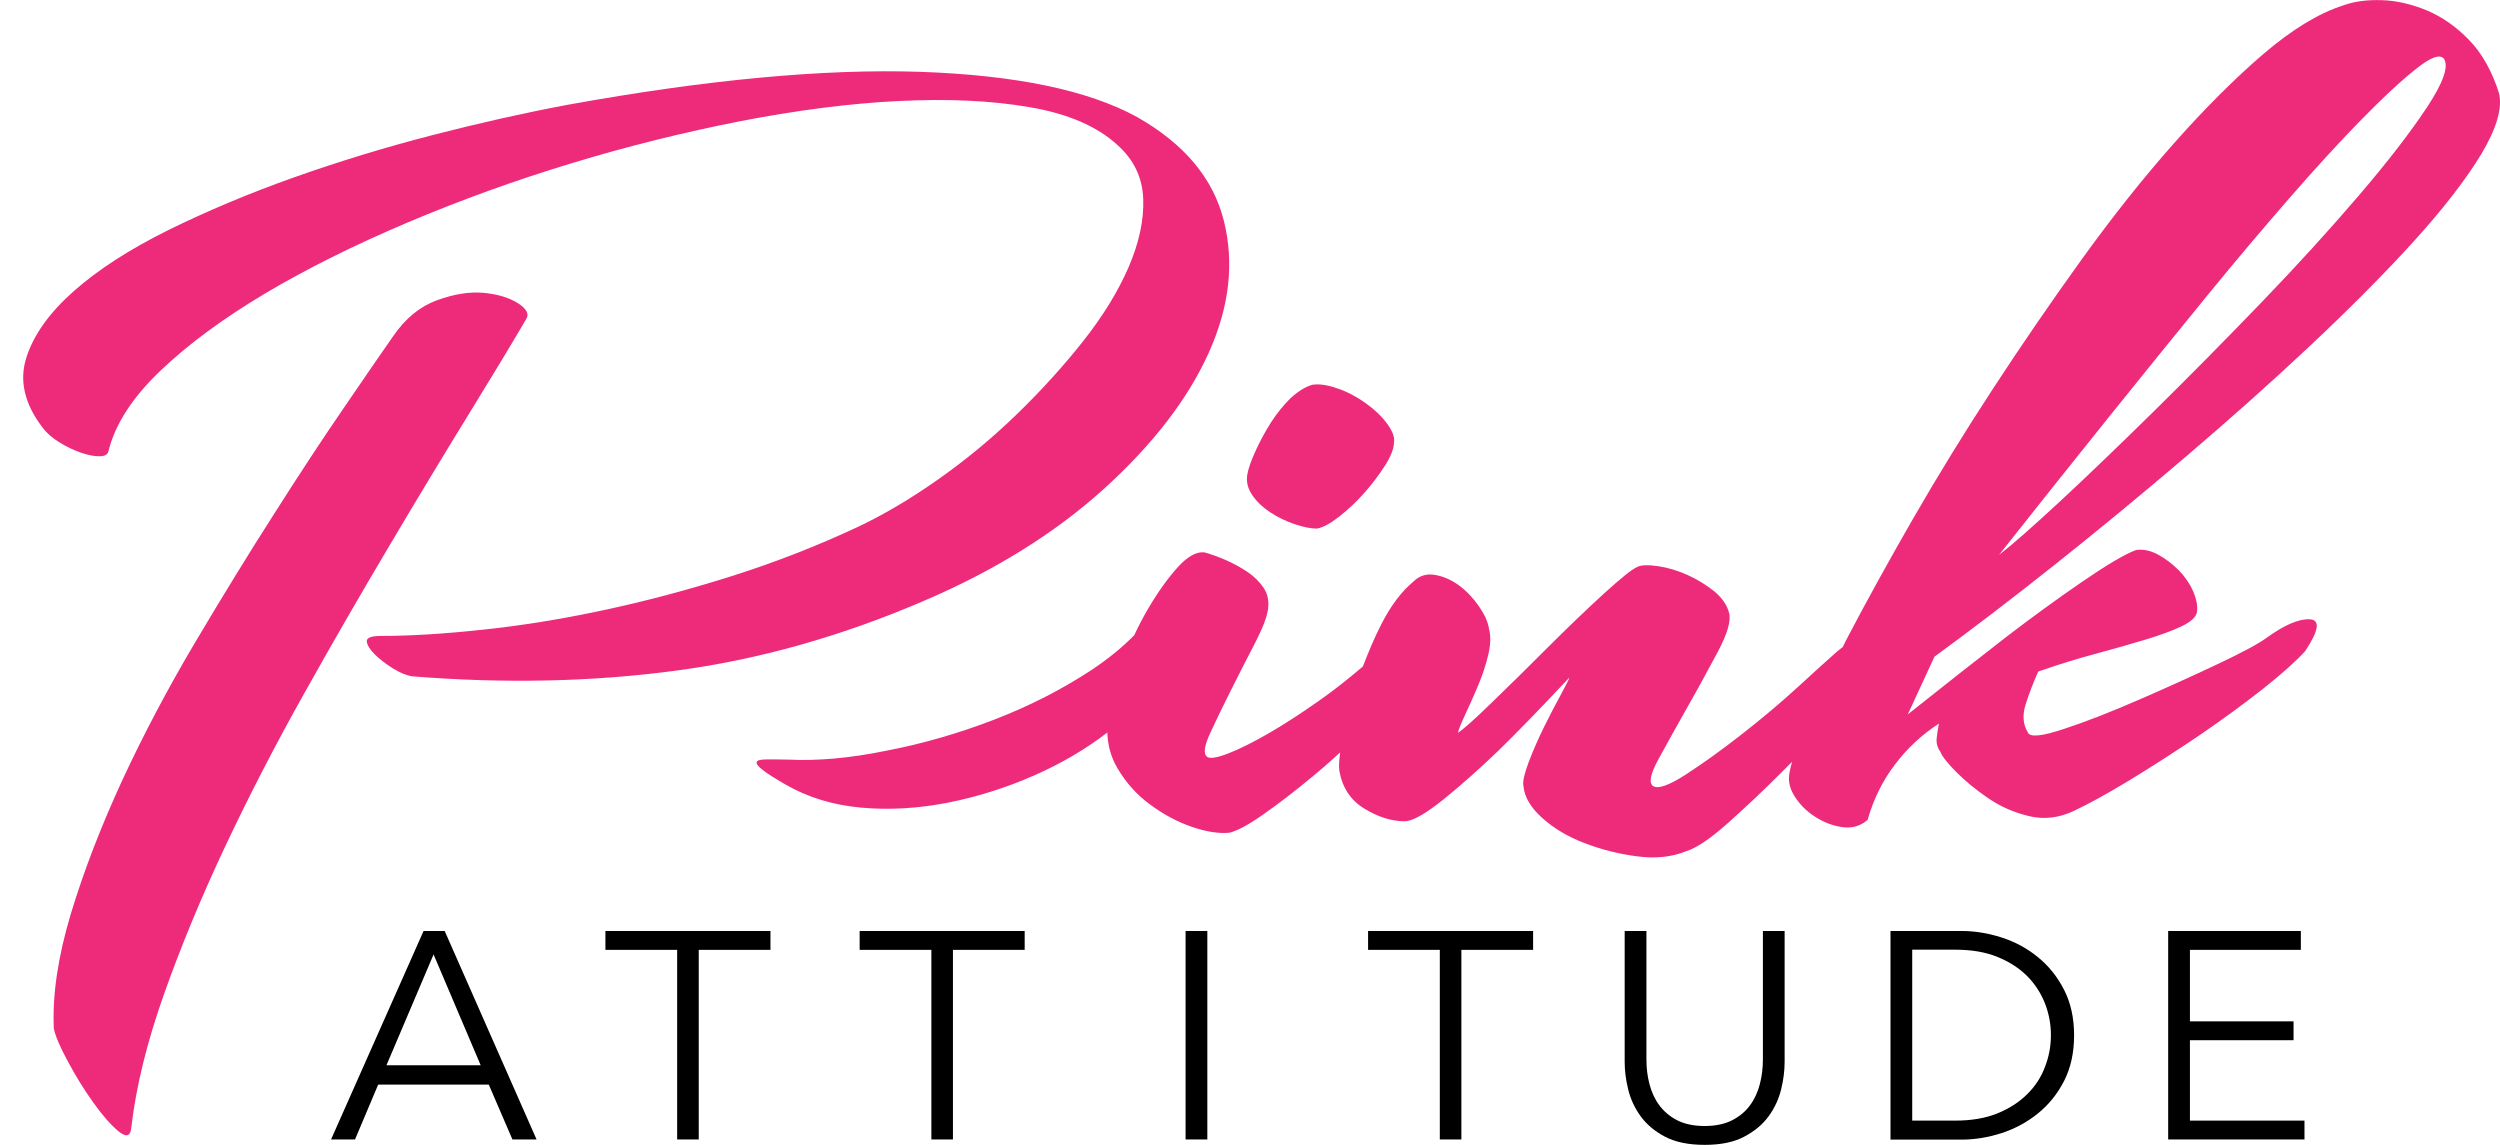
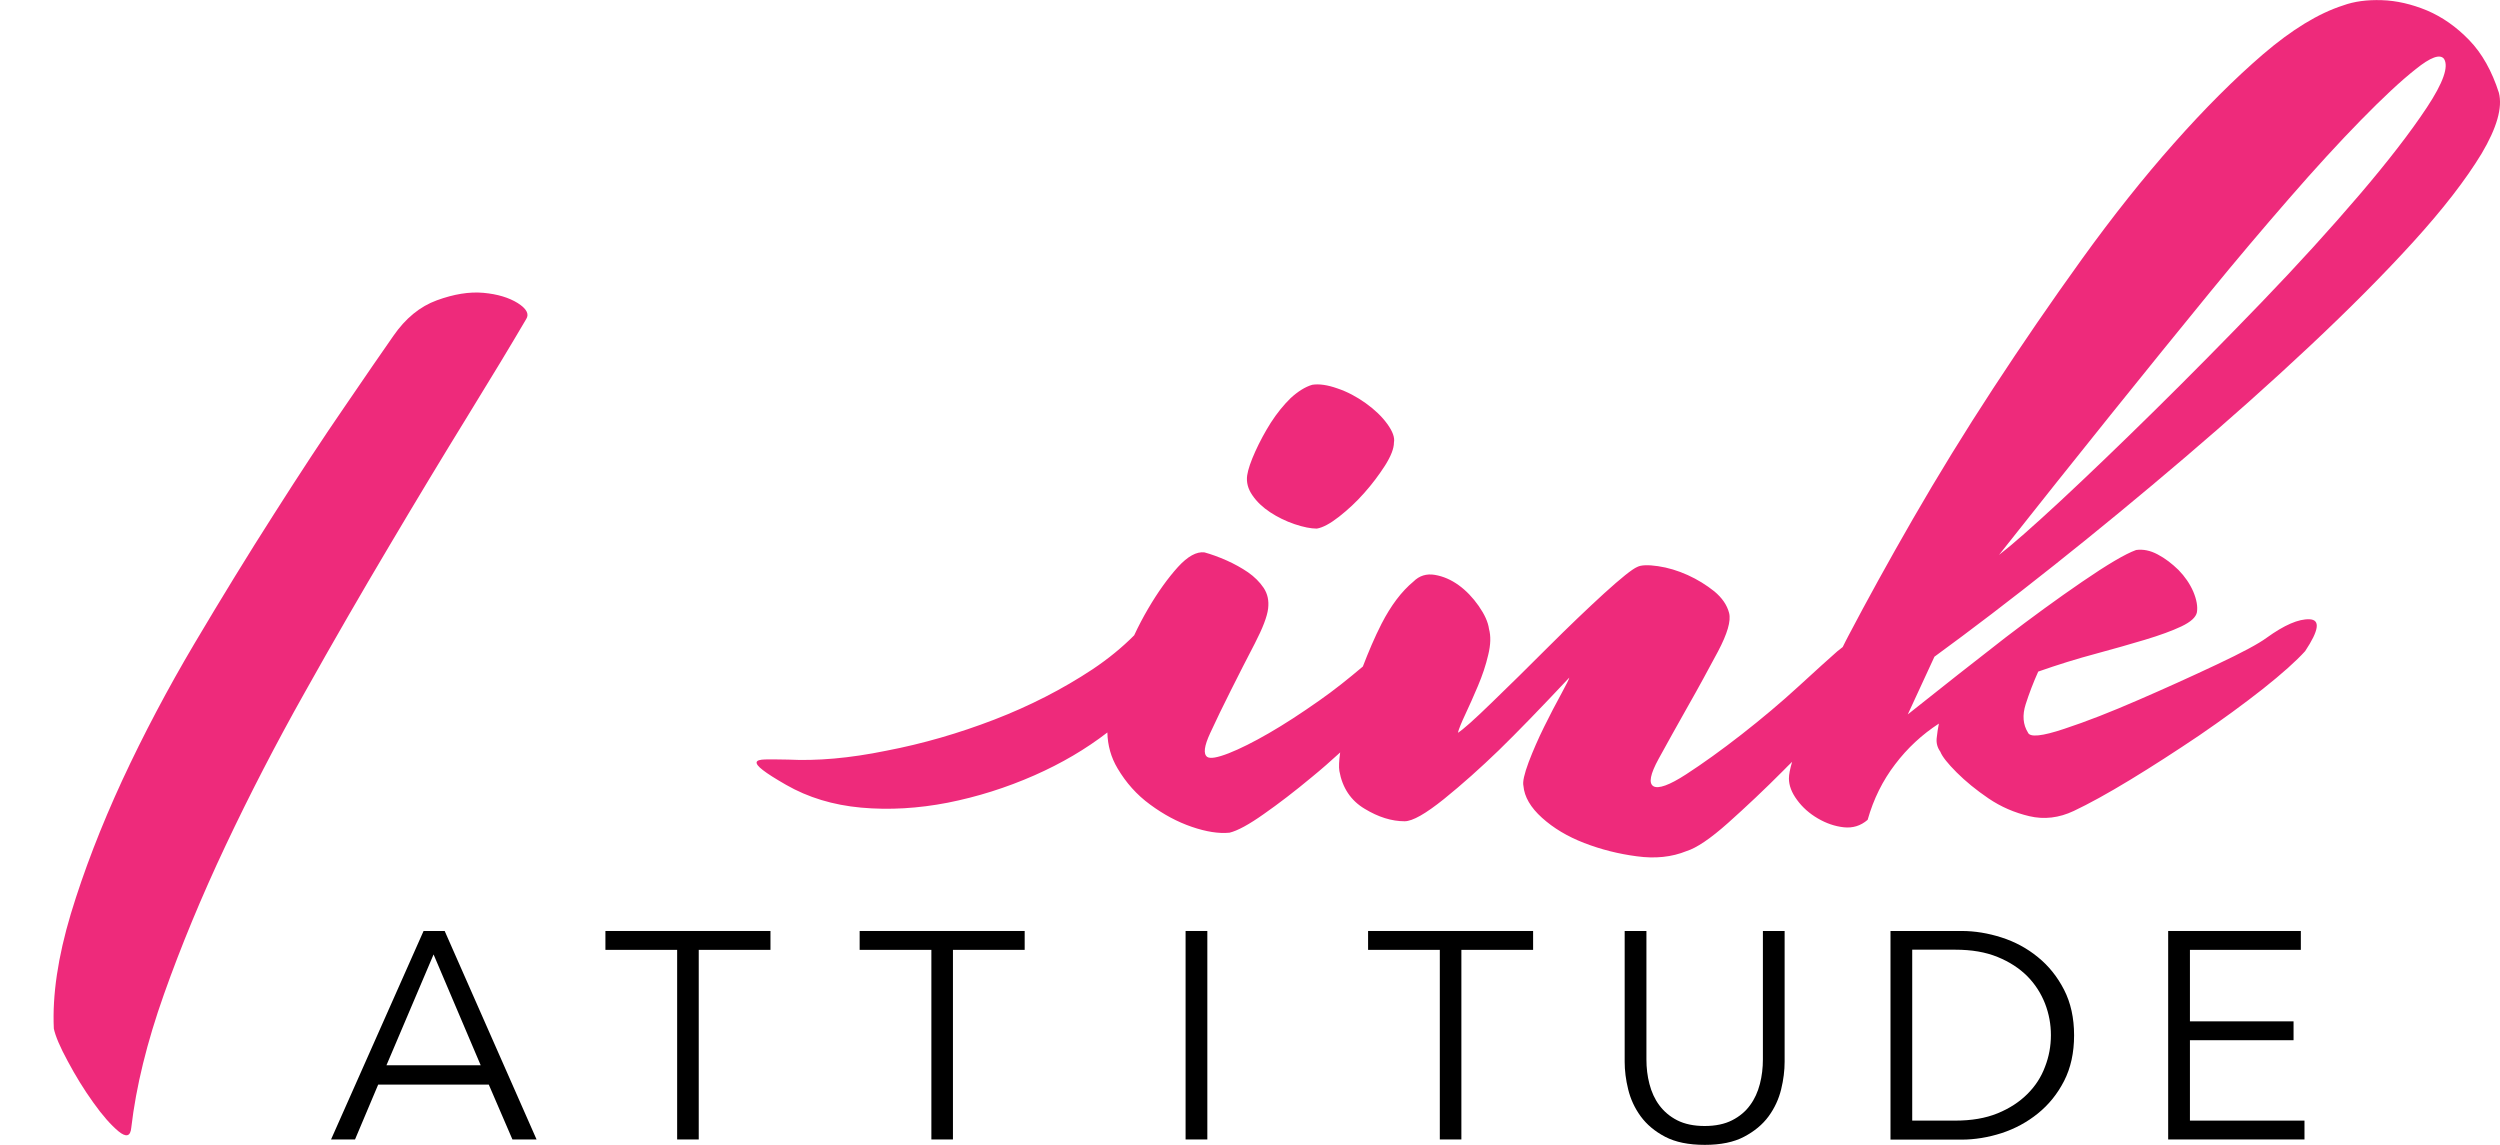
<svg xmlns="http://www.w3.org/2000/svg" width="107" height="49" viewBox="0 0 107 49" fill="none">
  <path d="M15.195 48.769H14.169L18.129 39.846H19.032L22.965 48.769H21.932L20.92 46.421H16.186L15.195 48.769ZM16.54 45.594H20.574L18.557 40.85L16.54 45.594Z" fill="black" />
  <path d="M29.913 48.769H28.982V40.654H25.912V39.846H32.976V40.654H29.906V48.769H29.913Z" fill="black" />
  <path d="M40.793 48.769H39.863V40.654H36.793V39.846H43.856V40.654H40.786V48.769H40.793Z" fill="black" />
  <path d="M51.674 48.769H50.743V39.846H51.674V48.769Z" fill="black" />
  <path d="M62.554 48.769H61.624V40.654H58.554V39.846H65.617V40.654H62.547V48.769H62.554Z" fill="black" />
  <path d="M72.966 49C72.273 49 71.71 48.885 71.268 48.654C70.827 48.423 70.48 48.131 70.222 47.779C69.964 47.426 69.787 47.039 69.686 46.625C69.584 46.211 69.536 45.818 69.536 45.444V39.846H70.467V45.343C70.467 45.702 70.507 46.055 70.596 46.394C70.684 46.734 70.82 47.039 71.017 47.304C71.214 47.568 71.465 47.785 71.784 47.948C72.104 48.111 72.498 48.193 72.959 48.193C73.421 48.193 73.815 48.111 74.134 47.948C74.454 47.785 74.712 47.568 74.902 47.304C75.099 47.039 75.235 46.734 75.323 46.394C75.411 46.055 75.452 45.702 75.452 45.343V39.846H76.382V45.444C76.382 45.818 76.335 46.204 76.233 46.625C76.131 47.039 75.954 47.426 75.696 47.779C75.438 48.131 75.085 48.423 74.644 48.654C74.209 48.885 73.645 49 72.966 49Z" fill="black" />
-   <path d="M80.913 39.846H83.955C84.526 39.846 85.096 39.941 85.667 40.124C86.237 40.307 86.76 40.586 87.222 40.966C87.684 41.339 88.058 41.807 88.343 42.364C88.628 42.92 88.771 43.571 88.771 44.311C88.771 45.057 88.628 45.709 88.343 46.265C88.058 46.822 87.684 47.283 87.222 47.656C86.76 48.03 86.244 48.308 85.667 48.498C85.096 48.681 84.519 48.776 83.955 48.776H80.913V39.846ZM81.843 47.962H83.69C84.383 47.962 84.981 47.86 85.497 47.65C86.013 47.439 86.434 47.161 86.774 46.822C87.114 46.483 87.365 46.096 87.528 45.655C87.698 45.22 87.779 44.766 87.779 44.304C87.779 43.843 87.698 43.395 87.528 42.954C87.358 42.52 87.107 42.126 86.774 41.787C86.434 41.447 86.013 41.169 85.497 40.959C84.981 40.748 84.383 40.647 83.69 40.647H81.843V47.962Z" fill="black" />
+   <path d="M80.913 39.846H83.955C84.526 39.846 85.096 39.941 85.667 40.124C86.237 40.307 86.76 40.586 87.222 40.966C87.684 41.339 88.058 41.807 88.343 42.364C88.628 42.92 88.771 43.571 88.771 44.311C88.771 45.057 88.628 45.709 88.343 46.265C88.058 46.822 87.684 47.283 87.222 47.656C86.76 48.03 86.244 48.308 85.667 48.498C85.096 48.681 84.519 48.776 83.955 48.776H80.913ZM81.843 47.962H83.69C84.383 47.962 84.981 47.86 85.497 47.65C86.013 47.439 86.434 47.161 86.774 46.822C87.114 46.483 87.365 46.096 87.528 45.655C87.698 45.22 87.779 44.766 87.779 44.304C87.779 43.843 87.698 43.395 87.528 42.954C87.358 42.52 87.107 42.126 86.774 41.787C86.434 41.447 86.013 41.169 85.497 40.959C84.981 40.748 84.383 40.647 83.69 40.647H81.843V47.962Z" fill="black" />
  <path d="M93.729 47.962H98.632V48.769H92.798V39.846H98.476V40.654H93.729V43.714H98.164V44.521H93.729V47.962Z" fill="black" />
  <path d="M19.99 17.847C21.022 16.171 21.871 14.766 22.523 13.653C22.659 13.443 22.537 13.212 22.163 12.974C21.783 12.737 21.294 12.588 20.689 12.533C20.085 12.479 19.426 12.588 18.7 12.852C17.973 13.117 17.355 13.626 16.839 14.372C16.356 15.064 15.657 16.076 14.747 17.412C13.83 18.742 12.825 20.276 11.724 22.006C10.617 23.737 9.49 25.576 8.335 27.523C7.181 29.471 6.148 31.425 5.231 33.4C4.321 35.374 3.588 37.274 3.031 39.113C2.481 40.952 2.236 42.587 2.304 44.026C2.372 44.345 2.569 44.813 2.902 45.424C3.228 46.035 3.588 46.625 3.988 47.181C4.382 47.738 4.749 48.152 5.075 48.423C5.401 48.688 5.585 48.64 5.618 48.267C5.822 46.51 6.291 44.603 7.018 42.553C7.744 40.504 8.62 38.387 9.653 36.195C10.685 34.01 11.813 31.825 13.042 29.64C14.264 27.455 15.473 25.365 16.662 23.363C17.844 21.368 18.958 19.523 19.99 17.847Z" fill="#EE2A7B" />
-   <path d="M47.259 20.914C49.351 19.014 50.838 17.08 51.728 15.112C52.618 13.144 52.835 11.258 52.38 9.446C51.925 7.634 50.689 6.155 48.665 5.008C46.573 3.861 43.476 3.216 39.381 3.074C35.285 2.938 30.252 3.406 24.296 4.485C22.449 4.831 20.513 5.266 18.489 5.788C16.465 6.311 14.495 6.915 12.58 7.593C10.665 8.272 8.879 9.025 7.221 9.839C5.564 10.66 4.213 11.529 3.167 12.452C2.121 13.375 1.441 14.325 1.129 15.302C0.817 16.279 1.041 17.27 1.808 18.281C1.985 18.525 2.229 18.742 2.542 18.932C2.854 19.122 3.16 19.272 3.459 19.373C3.757 19.475 4.016 19.529 4.247 19.529C4.471 19.529 4.606 19.462 4.64 19.319C4.919 18.172 5.659 17.019 6.861 15.872C8.064 14.725 9.565 13.619 11.358 12.554C13.151 11.488 15.181 10.484 17.45 9.52C19.718 8.564 22.055 7.715 24.459 6.989C26.863 6.256 29.281 5.659 31.699 5.184C34.124 4.716 36.379 4.424 38.471 4.323C40.562 4.221 42.43 4.302 44.067 4.587C45.704 4.865 46.96 5.408 47.83 6.209C48.529 6.833 48.896 7.6 48.93 8.509C48.964 9.419 48.753 10.389 48.305 11.434C47.85 12.479 47.198 13.544 46.342 14.623C45.486 15.702 44.536 16.747 43.49 17.758C42.444 18.769 41.33 19.692 40.141 20.527C38.953 21.362 37.805 22.04 36.691 22.563C34.98 23.363 33.193 24.062 31.332 24.653C29.465 25.243 27.631 25.732 25.817 26.118C24.004 26.505 22.279 26.783 20.642 26.953C19.005 27.13 17.558 27.218 16.302 27.218C15.881 27.218 15.684 27.299 15.697 27.455C15.718 27.611 15.827 27.794 16.037 28.005C16.248 28.215 16.506 28.412 16.818 28.609C17.131 28.799 17.409 28.914 17.654 28.948C21.559 29.26 25.294 29.186 28.874 28.711C32.446 28.242 36.012 27.238 39.571 25.704C42.607 24.402 45.167 22.807 47.259 20.914Z" fill="#EE2A7B" />
  <path d="M54.391 18.091C54.139 18.491 53.915 18.905 53.725 19.326C53.535 19.747 53.419 20.086 53.379 20.344C53.338 20.642 53.413 20.927 53.603 21.199C53.793 21.477 54.044 21.714 54.363 21.925C54.683 22.135 55.029 22.305 55.409 22.434C55.79 22.563 56.109 22.624 56.36 22.624C56.611 22.583 56.931 22.413 57.311 22.115C57.691 21.816 58.051 21.484 58.391 21.097C58.73 20.717 59.023 20.323 59.281 19.923C59.532 19.523 59.661 19.197 59.661 18.939C59.702 18.729 59.607 18.464 59.376 18.145C59.145 17.826 58.839 17.534 58.452 17.256C58.072 16.985 57.671 16.768 57.243 16.625C56.822 16.476 56.462 16.422 56.163 16.469C55.864 16.557 55.559 16.747 55.239 17.039C54.934 17.338 54.649 17.691 54.391 18.091Z" fill="#EE2A7B" />
  <path d="M106.952 3.97C106.654 3.04 106.233 2.287 105.682 1.717C105.132 1.147 104.528 0.726 103.876 0.448C103.217 0.176 102.572 0.027 101.94 0.007C101.308 -0.014 100.758 0.061 100.29 0.231C99.23 0.57 98.089 1.269 96.86 2.321C95.63 3.379 94.361 4.648 93.05 6.128C91.739 7.607 90.428 9.256 89.117 11.074C87.806 12.893 86.536 14.745 85.307 16.625C84.078 18.505 82.937 20.364 81.877 22.203C80.818 24.042 79.901 25.711 79.113 27.211C79.025 27.374 78.95 27.53 78.868 27.693C78.794 27.747 78.719 27.808 78.637 27.876C78.298 28.174 77.748 28.67 76.987 29.369C76.226 30.068 75.411 30.753 74.542 31.432C73.673 32.11 72.878 32.68 72.165 33.142C71.445 33.61 70.976 33.773 70.766 33.651C70.555 33.522 70.63 33.135 70.99 32.477C71.35 31.819 71.764 31.079 72.226 30.258C72.695 29.437 73.122 28.643 73.53 27.883C73.931 27.123 74.094 26.573 74.005 26.234C73.917 25.895 73.707 25.589 73.374 25.311C73.034 25.04 72.654 24.802 72.233 24.612C71.812 24.422 71.384 24.293 70.963 24.232C70.541 24.171 70.243 24.178 70.073 24.266C69.862 24.354 69.387 24.734 68.647 25.406C67.906 26.084 67.112 26.845 66.269 27.686C65.421 28.534 64.619 29.328 63.858 30.061C63.098 30.801 62.609 31.235 62.398 31.364C62.439 31.194 62.548 30.93 62.717 30.57C62.887 30.21 63.064 29.81 63.254 29.362C63.444 28.914 63.593 28.473 63.695 28.032C63.804 27.591 63.811 27.218 63.729 26.919C63.689 26.621 63.539 26.295 63.288 25.935C63.037 25.576 62.751 25.277 62.432 25.046C62.113 24.816 61.773 24.666 61.413 24.605C61.053 24.544 60.748 24.639 60.496 24.89C59.987 25.311 59.532 25.915 59.131 26.695C58.826 27.292 58.568 27.91 58.33 28.527C57.712 29.05 57.094 29.545 56.462 29.986C55.681 30.536 54.961 31.004 54.302 31.384C53.644 31.764 53.073 32.049 52.591 32.239C52.102 32.429 51.796 32.483 51.667 32.395C51.497 32.266 51.538 31.934 51.796 31.377C52.047 30.828 52.346 30.217 52.686 29.538C53.025 28.86 53.365 28.195 53.705 27.543C54.044 26.885 54.234 26.39 54.275 26.051C54.316 25.711 54.255 25.419 54.085 25.162C53.915 24.91 53.691 24.687 53.419 24.497C53.141 24.307 52.835 24.137 52.502 23.988C52.163 23.838 51.844 23.723 51.552 23.642C51.212 23.601 50.832 23.811 50.411 24.273C49.989 24.741 49.562 25.331 49.141 26.051C48.93 26.41 48.726 26.797 48.543 27.191C48.033 27.706 47.436 28.195 46.757 28.649C45.473 29.498 44.067 30.217 42.552 30.801C41.038 31.384 39.496 31.832 37.934 32.131C36.352 32.456 34.959 32.572 33.737 32.511C33.302 32.504 32.969 32.497 32.752 32.504C32.528 32.511 32.405 32.544 32.385 32.619C32.365 32.694 32.453 32.809 32.65 32.959C32.847 33.114 33.18 33.325 33.642 33.59C34.586 34.132 35.659 34.458 36.861 34.567C38.063 34.675 39.299 34.601 40.562 34.356C41.826 34.105 43.062 33.718 44.278 33.182C45.432 32.673 46.471 32.063 47.395 31.35C47.409 31.907 47.551 32.416 47.83 32.884C48.19 33.495 48.651 34.017 49.229 34.438C49.799 34.858 50.39 35.177 51.008 35.388C51.62 35.598 52.163 35.686 52.625 35.639C52.964 35.557 53.453 35.293 54.085 34.845C54.717 34.404 55.409 33.874 56.15 33.257C56.557 32.925 56.958 32.572 57.359 32.205C57.311 32.551 57.297 32.823 57.325 32.999C57.454 33.718 57.814 34.261 58.404 34.614C58.995 34.974 59.566 35.15 60.116 35.15C60.456 35.15 61.013 34.831 61.8 34.2C62.581 33.569 63.363 32.87 64.15 32.11C64.931 31.35 65.937 30.312 67.166 29.002C67.166 29.043 67.05 29.281 66.82 29.701C66.589 30.122 66.344 30.59 66.093 31.099C65.842 31.608 65.618 32.117 65.427 32.619C65.237 33.128 65.162 33.467 65.203 33.637C65.244 34.105 65.509 34.56 65.998 35.001C66.487 35.442 67.085 35.802 67.804 36.08C68.524 36.358 69.272 36.548 70.059 36.65C70.84 36.758 71.553 36.684 72.185 36.426C72.606 36.297 73.204 35.897 73.965 35.218C74.725 34.539 75.52 33.793 76.342 32.965C76.464 32.843 76.579 32.721 76.702 32.606C76.613 32.911 76.566 33.148 76.566 33.318C76.566 33.617 76.681 33.922 76.912 34.234C77.143 34.553 77.442 34.818 77.802 35.028C78.162 35.239 78.535 35.367 78.916 35.408C79.296 35.449 79.636 35.347 79.935 35.089C80.186 34.2 80.58 33.406 81.11 32.714C81.639 32.015 82.264 31.438 82.984 30.97C82.943 31.181 82.909 31.391 82.889 31.601C82.869 31.812 82.923 32.002 83.045 32.171C83.127 32.382 83.365 32.68 83.745 33.06C84.125 33.44 84.58 33.813 85.11 34.173C85.64 34.533 86.224 34.784 86.856 34.933C87.487 35.082 88.126 35.008 88.757 34.709C89.389 34.411 90.197 33.969 91.168 33.379C92.139 32.789 93.124 32.151 94.123 31.479C95.114 30.801 96.025 30.136 96.853 29.484C97.682 28.826 98.279 28.29 98.66 27.869C99.251 26.98 99.319 26.526 98.85 26.505C98.381 26.485 97.77 26.75 97.009 27.299C96.67 27.55 95.963 27.93 94.883 28.439C93.803 28.948 92.683 29.457 91.522 29.959C90.353 30.468 89.3 30.882 88.35 31.194C87.399 31.513 86.876 31.567 86.794 31.35C86.584 31.011 86.55 30.611 86.699 30.142C86.849 29.674 87.025 29.213 87.236 28.744C88.085 28.446 88.893 28.195 89.681 27.985C90.462 27.774 91.175 27.571 91.807 27.381C92.438 27.191 92.961 27.001 93.362 26.811C93.763 26.621 93.987 26.417 94.028 26.207C94.068 25.956 94.014 25.657 93.871 25.318C93.722 24.978 93.511 24.673 93.24 24.395C92.961 24.123 92.669 23.899 92.35 23.73C92.031 23.56 91.725 23.499 91.426 23.54C90.958 23.709 90.19 24.164 89.11 24.904C88.031 25.643 86.944 26.437 85.844 27.279C84.533 28.297 83.134 29.396 81.653 30.577L82.794 28.107C84.356 26.967 86.074 25.657 87.935 24.178C89.796 22.698 91.657 21.165 93.518 19.577C95.379 17.989 97.159 16.408 98.85 14.82C100.541 13.232 102.022 11.746 103.292 10.348C104.562 8.95 105.533 7.695 106.212 6.575C106.864 5.476 107.116 4.601 106.952 3.97ZM103.869 4.601C103.169 5.659 102.205 6.908 100.982 8.34C99.753 9.778 98.361 11.312 96.792 12.941C95.223 14.569 93.702 16.109 92.221 17.568C90.74 19.027 89.396 20.317 88.194 21.436C86.984 22.556 86.108 23.329 85.558 23.75C88.9 19.523 91.909 15.784 94.571 12.527C95.712 11.129 96.846 9.792 97.967 8.503C99.088 7.213 100.113 6.094 101.044 5.144C101.974 4.194 102.755 3.461 103.394 2.959C104.025 2.45 104.433 2.3 104.603 2.518C104.813 2.85 104.569 3.542 103.869 4.601Z" fill="#EE2A7B" />
</svg>